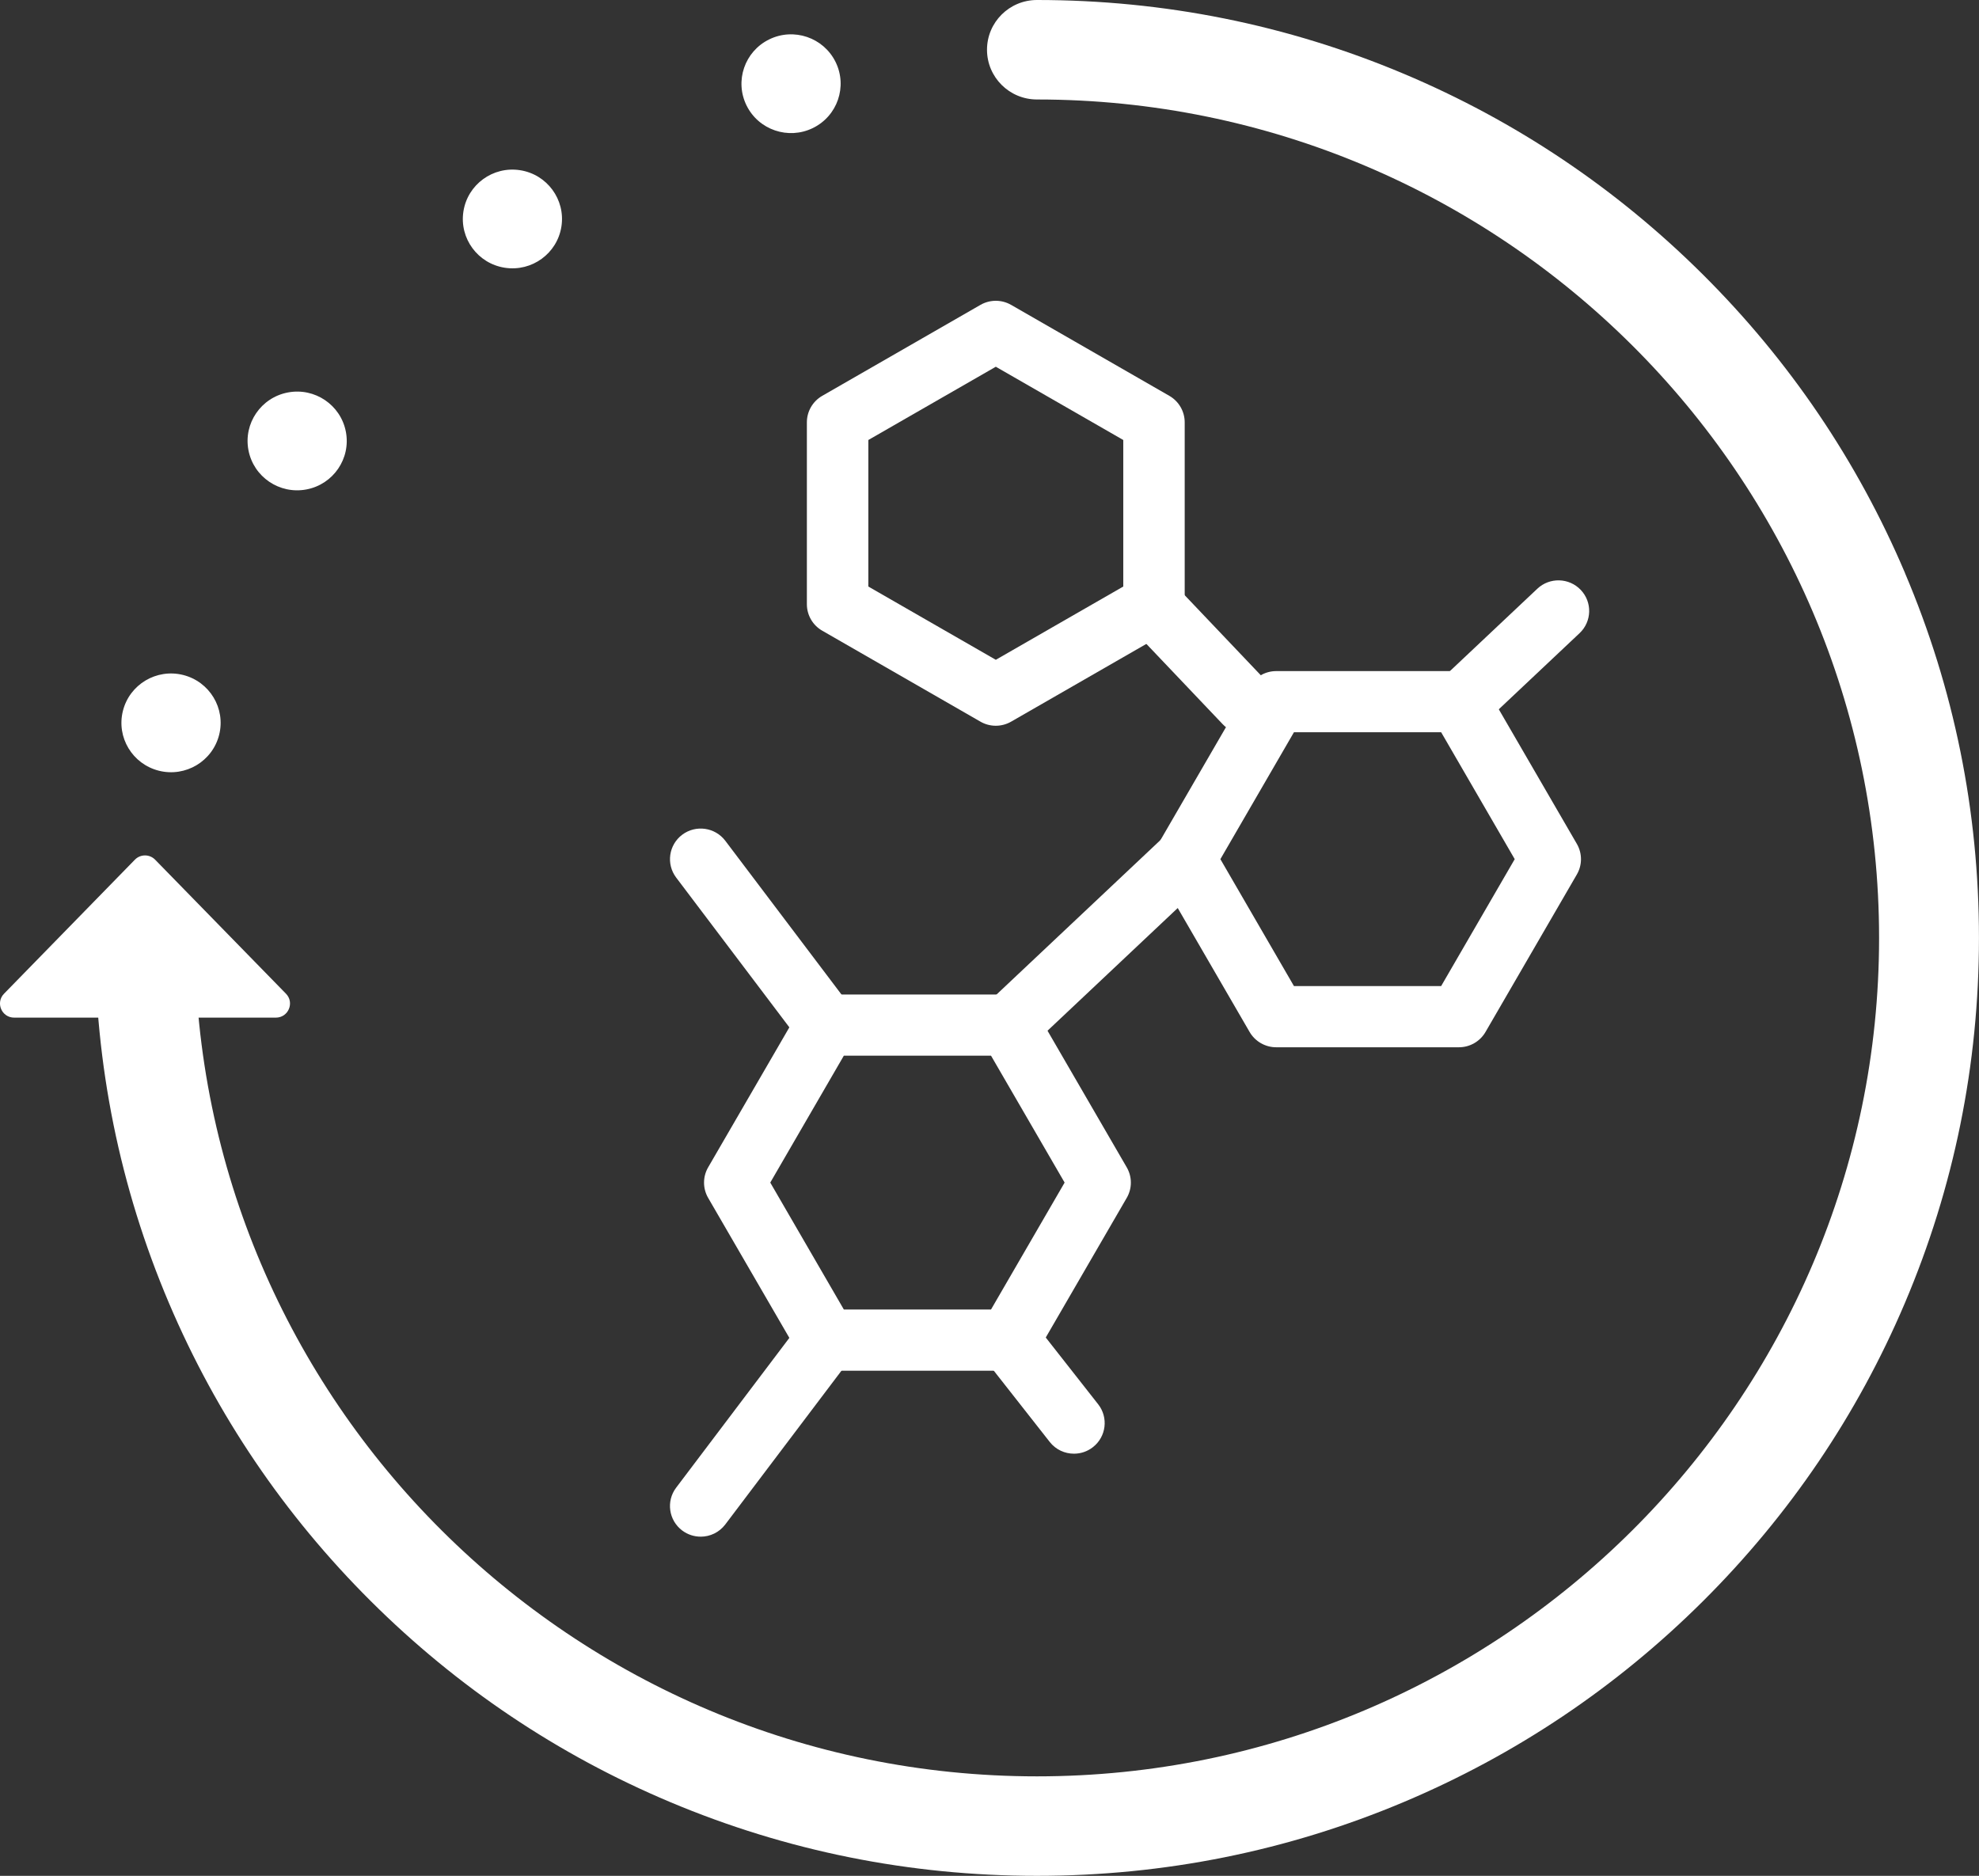
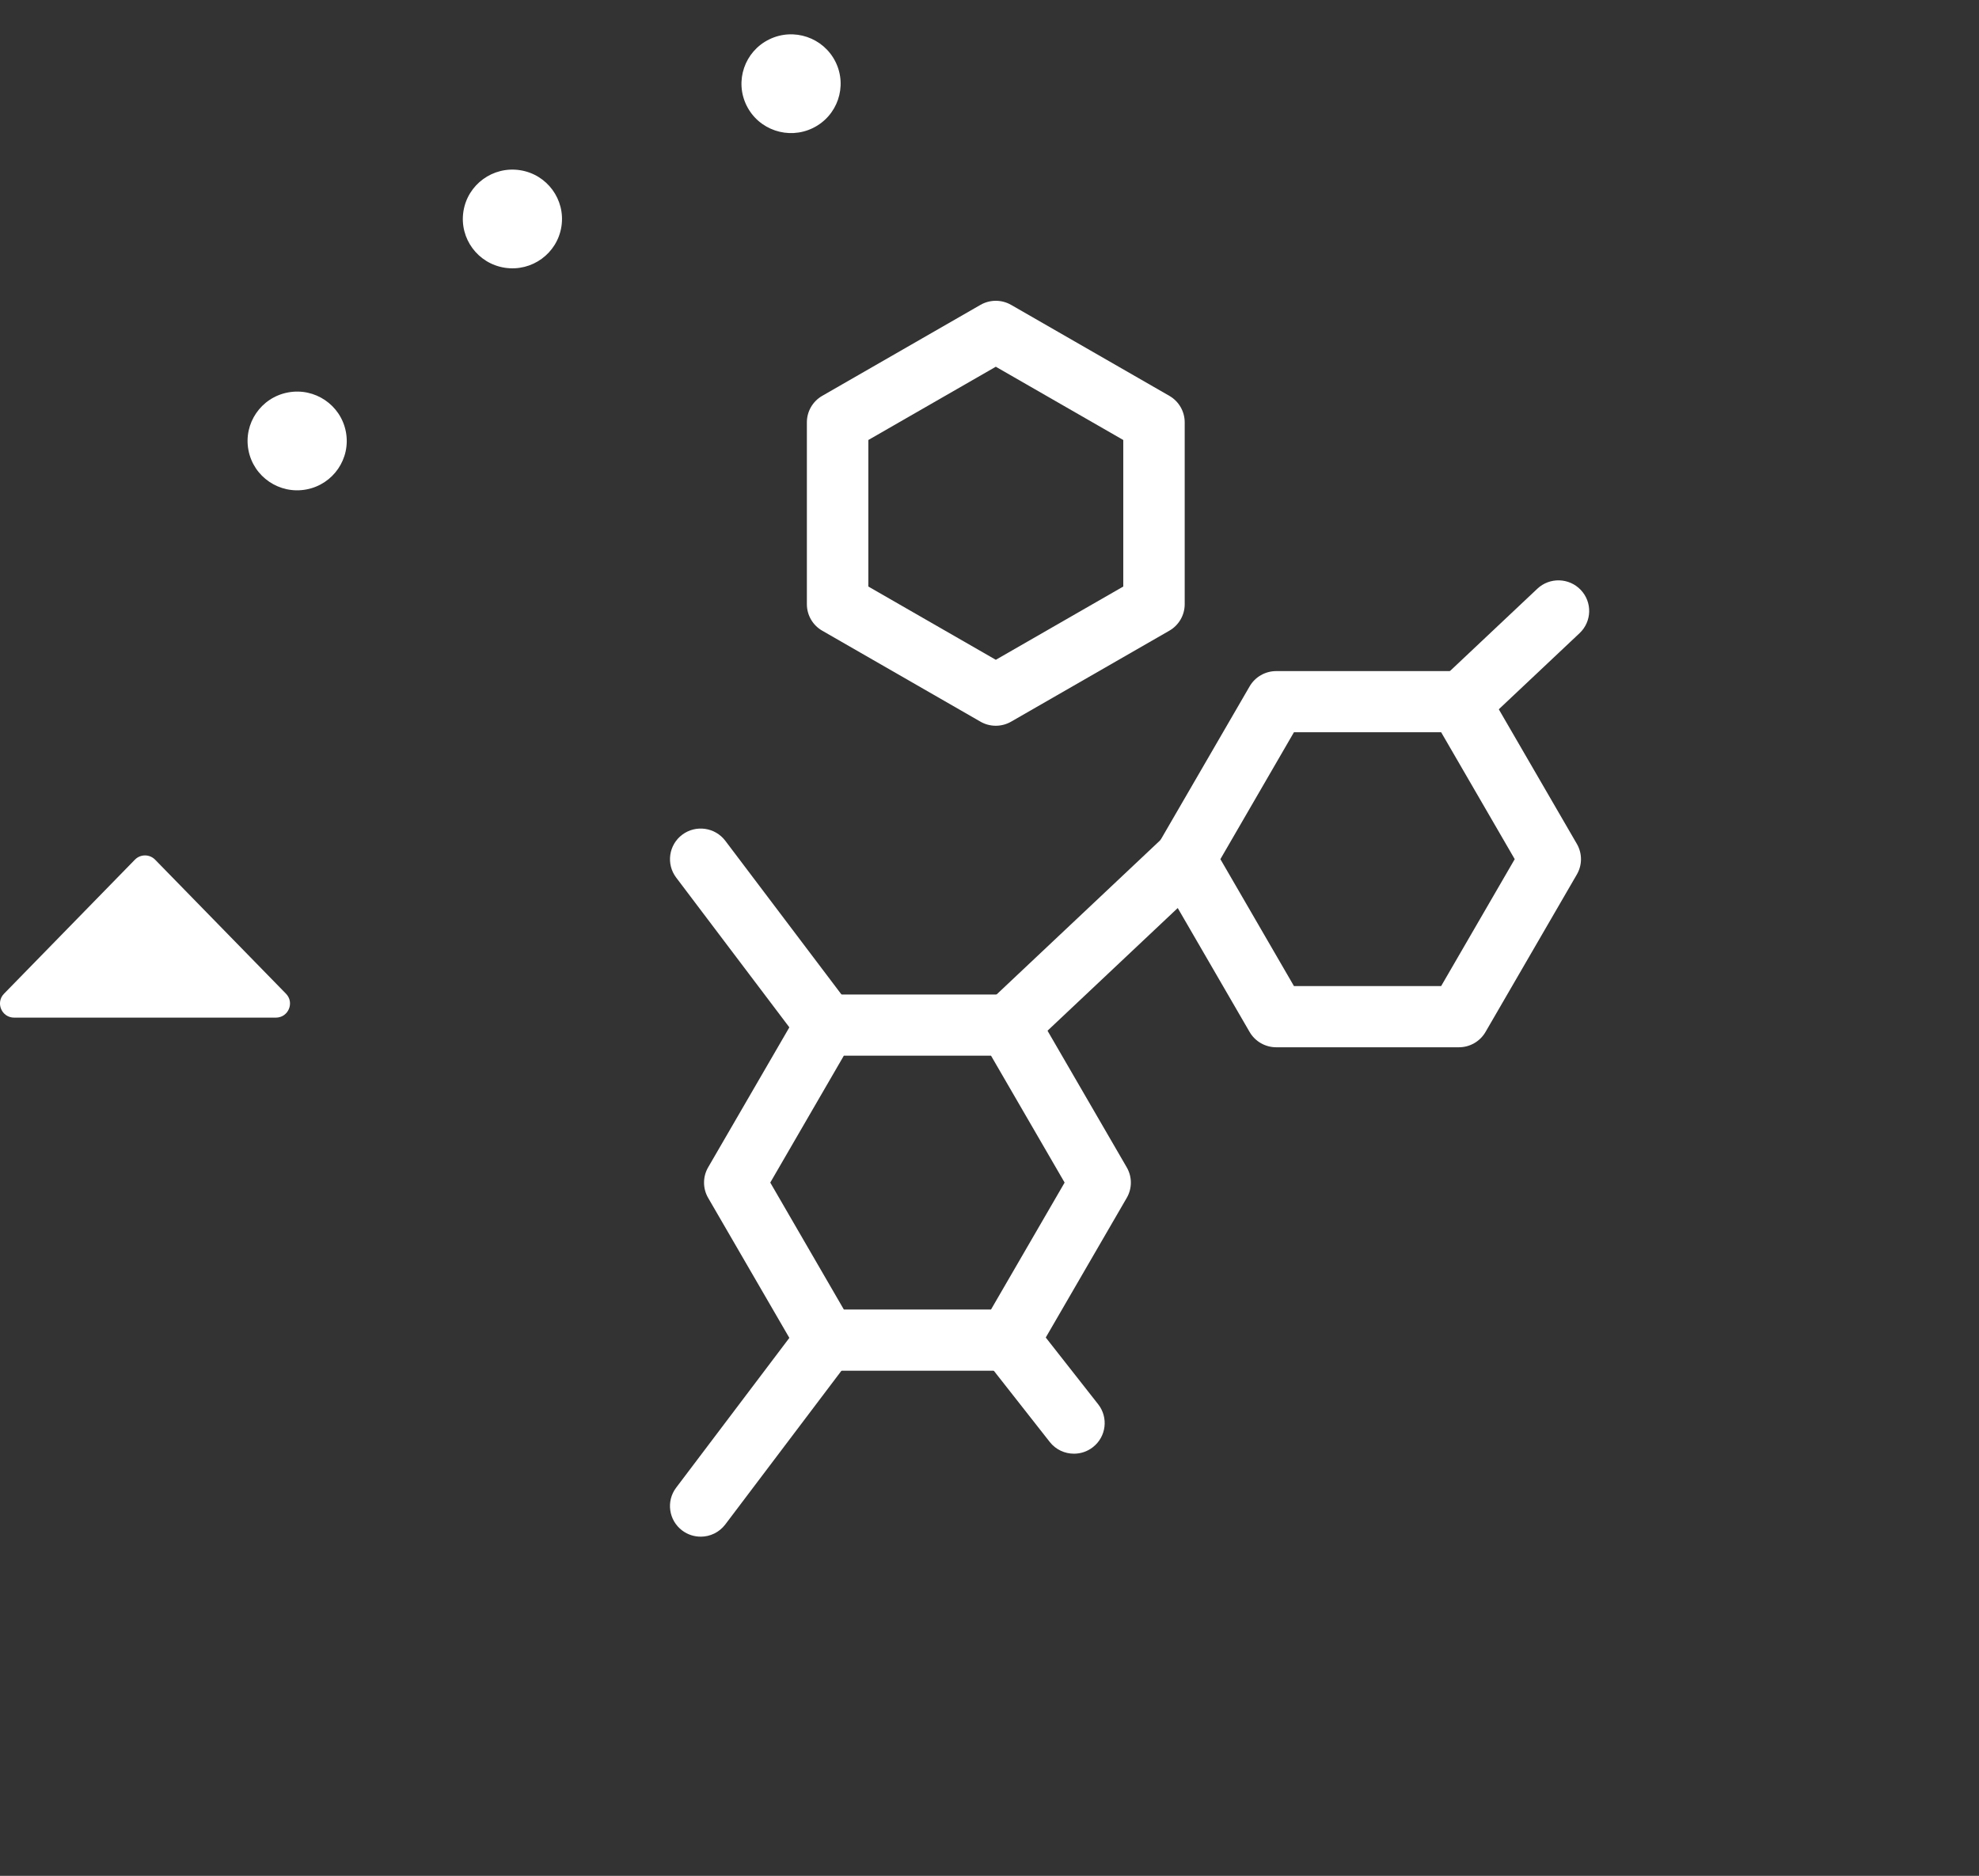
<svg xmlns="http://www.w3.org/2000/svg" width="96" height="91" viewBox="0 0 96 91" fill="none">
  <rect x="0" y="0" width="96" height="91" fill="#333333" stroke="none" />
  <g clip-path="url(#clip0_1605_5118)">
-     <path d="M92.407 27.789C90.105 22.371 86.811 17.505 82.615 13.327C78.419 9.149 73.532 5.868 68.091 3.577C62.455 1.203 56.47 0 50.303 0C48.964 0 47.879 1.08 47.879 2.413C47.879 3.746 48.964 4.826 50.303 4.826C72.828 4.826 91.153 23.073 91.153 45.5C91.153 67.927 72.827 86.174 50.303 86.174C27.778 86.174 9.45 67.928 9.45 45.5C9.45 44.167 8.366 43.087 7.027 43.087C5.688 43.087 4.604 44.167 4.604 45.5C4.604 51.641 5.812 57.601 8.195 63.211C10.497 68.629 13.792 73.495 17.987 77.673C22.183 81.851 27.07 85.132 32.512 87.423C38.148 89.796 44.132 91 50.3 91C56.468 91 62.454 89.797 68.088 87.423C73.53 85.13 78.417 81.85 82.613 77.673C86.809 73.495 90.104 68.629 92.405 63.211C94.788 57.6 95.998 51.641 95.998 45.5C95.998 39.359 94.79 33.399 92.405 27.789H92.407Z" fill="white" />
    <path d="M39.435 6.21C40.627 5.626 41.118 4.191 40.532 3.004C39.945 1.817 38.504 1.328 37.312 1.912C36.12 2.496 35.629 3.931 36.215 5.118C36.801 6.305 38.243 6.794 39.435 6.21Z" fill="white" />
    <path d="M27.234 10.988C27.437 9.68 26.537 8.457 25.224 8.256C23.911 8.054 22.683 8.95 22.48 10.257C22.277 11.565 23.178 12.788 24.49 12.989C25.803 13.191 27.032 12.295 27.234 10.988Z" fill="white" />
    <path d="M14.864 23.744C16.169 23.497 17.026 22.244 16.778 20.944C16.529 19.645 15.271 18.792 13.966 19.039C12.661 19.286 11.804 20.539 12.052 21.839C12.3 23.138 13.559 23.991 14.864 23.744Z" fill="white" />
-     <path d="M7.714 37.391C9.003 37.711 10.308 36.93 10.631 35.647C10.953 34.363 10.168 33.064 8.879 32.743C7.589 32.423 6.284 33.203 5.962 34.487C5.64 35.771 6.425 37.07 7.714 37.391Z" fill="white" />
    <path d="M6.542 41.706L0.195 48.207C-0.228 48.641 0.08 49.367 0.687 49.367H13.381C13.988 49.367 14.296 48.641 13.873 48.207L7.526 41.706C7.257 41.429 6.811 41.429 6.542 41.706Z" fill="white" />
    <path d="M48.935 66.495H40.074C39.541 66.495 39.049 66.212 38.784 65.753L34.352 58.112C34.086 57.653 34.086 57.087 34.352 56.629L38.784 48.988C39.05 48.528 39.542 48.246 40.074 48.246H48.935C49.468 48.246 49.961 48.529 50.226 48.988L54.657 56.629C54.924 57.088 54.924 57.654 54.657 58.112L50.226 65.753C49.959 66.213 49.467 66.495 48.935 66.495ZM40.934 63.526H48.074L51.644 57.369L48.074 51.213H40.934L37.365 57.369L40.934 63.526Z" fill="white" />
    <path d="M70.77 50.805H61.909C61.376 50.805 60.884 50.521 60.618 50.063L56.187 42.422C55.921 41.963 55.921 41.397 56.187 40.938L60.618 33.298C60.885 32.838 61.377 32.556 61.909 32.556H70.77C71.303 32.556 71.795 32.839 72.061 33.298L76.492 40.938C76.759 41.398 76.759 41.964 76.492 42.422L72.061 50.063C71.794 50.523 71.302 50.805 70.77 50.805ZM62.769 47.836H69.909L73.478 41.679L69.909 35.522H62.769L59.2 41.679L62.769 47.836Z" fill="white" />
    <path d="M48.936 51.214C48.541 51.214 48.146 51.058 47.852 50.749C47.287 50.153 47.312 49.215 47.911 48.651L56.453 40.602C57.052 40.038 57.995 40.065 58.56 40.66C59.126 41.256 59.101 42.194 58.502 42.758L49.96 50.807C49.671 51.079 49.303 51.214 48.936 51.214Z" fill="white" />
    <path d="M70.931 35.522C70.536 35.522 70.141 35.367 69.848 35.058C69.282 34.462 69.307 33.523 69.906 32.96L74.575 28.56C75.173 27.996 76.116 28.023 76.682 28.618C77.248 29.214 77.222 30.152 76.624 30.716L71.955 35.116C71.666 35.387 71.298 35.522 70.931 35.522Z" fill="white" />
    <path d="M39.141 29.311V20.488C39.141 19.958 39.425 19.468 39.886 19.203L47.56 14.791C48.021 14.526 48.59 14.526 49.05 14.791L56.724 19.203C57.186 19.469 57.469 19.959 57.469 20.488V29.311C57.469 29.842 57.184 30.332 56.724 30.596L49.05 35.008C48.588 35.274 48.02 35.274 47.56 35.008L39.886 30.596C39.424 30.331 39.141 29.841 39.141 29.311ZM42.123 21.345V28.454L48.306 32.008L54.489 28.454V21.345L48.306 17.791L42.123 21.345Z" fill="white" />
-     <path d="M54.49 29.47C54.49 29.076 54.647 28.683 54.957 28.391C55.555 27.828 56.498 27.853 57.064 28.449L61.483 33.097C62.049 33.693 62.022 34.632 61.425 35.195C60.826 35.759 59.884 35.733 59.318 35.138L54.899 30.489C54.626 30.202 54.49 29.835 54.49 29.47Z" fill="white" />
    <path d="M40.076 51.214C39.624 51.214 39.177 51.01 38.883 50.621L32.8 42.572C32.306 41.917 32.437 40.987 33.095 40.493C33.753 40.001 34.687 40.132 35.183 40.786L41.266 48.836C41.761 49.491 41.629 50.421 40.971 50.915C40.702 51.116 40.388 51.213 40.076 51.213V51.214Z" fill="white" />
    <path d="M33.99 74.546C33.677 74.546 33.364 74.45 33.094 74.248C32.437 73.754 32.304 72.824 32.8 72.169L38.883 64.12C39.379 63.465 40.313 63.333 40.971 63.826C41.629 64.32 41.761 65.25 41.265 65.905L35.182 73.955C34.889 74.342 34.442 74.547 33.99 74.547V74.546Z" fill="white" />
    <path d="M52.097 70.521C51.654 70.521 51.215 70.326 50.922 69.951L47.761 65.926C47.255 65.28 47.369 64.346 48.018 63.842C48.668 63.338 49.605 63.451 50.111 64.098L53.271 68.123C53.778 68.768 53.664 69.702 53.014 70.206C52.742 70.419 52.418 70.521 52.097 70.521Z" fill="white" />
  </g>
  <defs>
    <clipPath id="clip0_1605_5118">
      <rect width="96" height="91" fill="white" />
    </clipPath>
  </defs>
</svg>